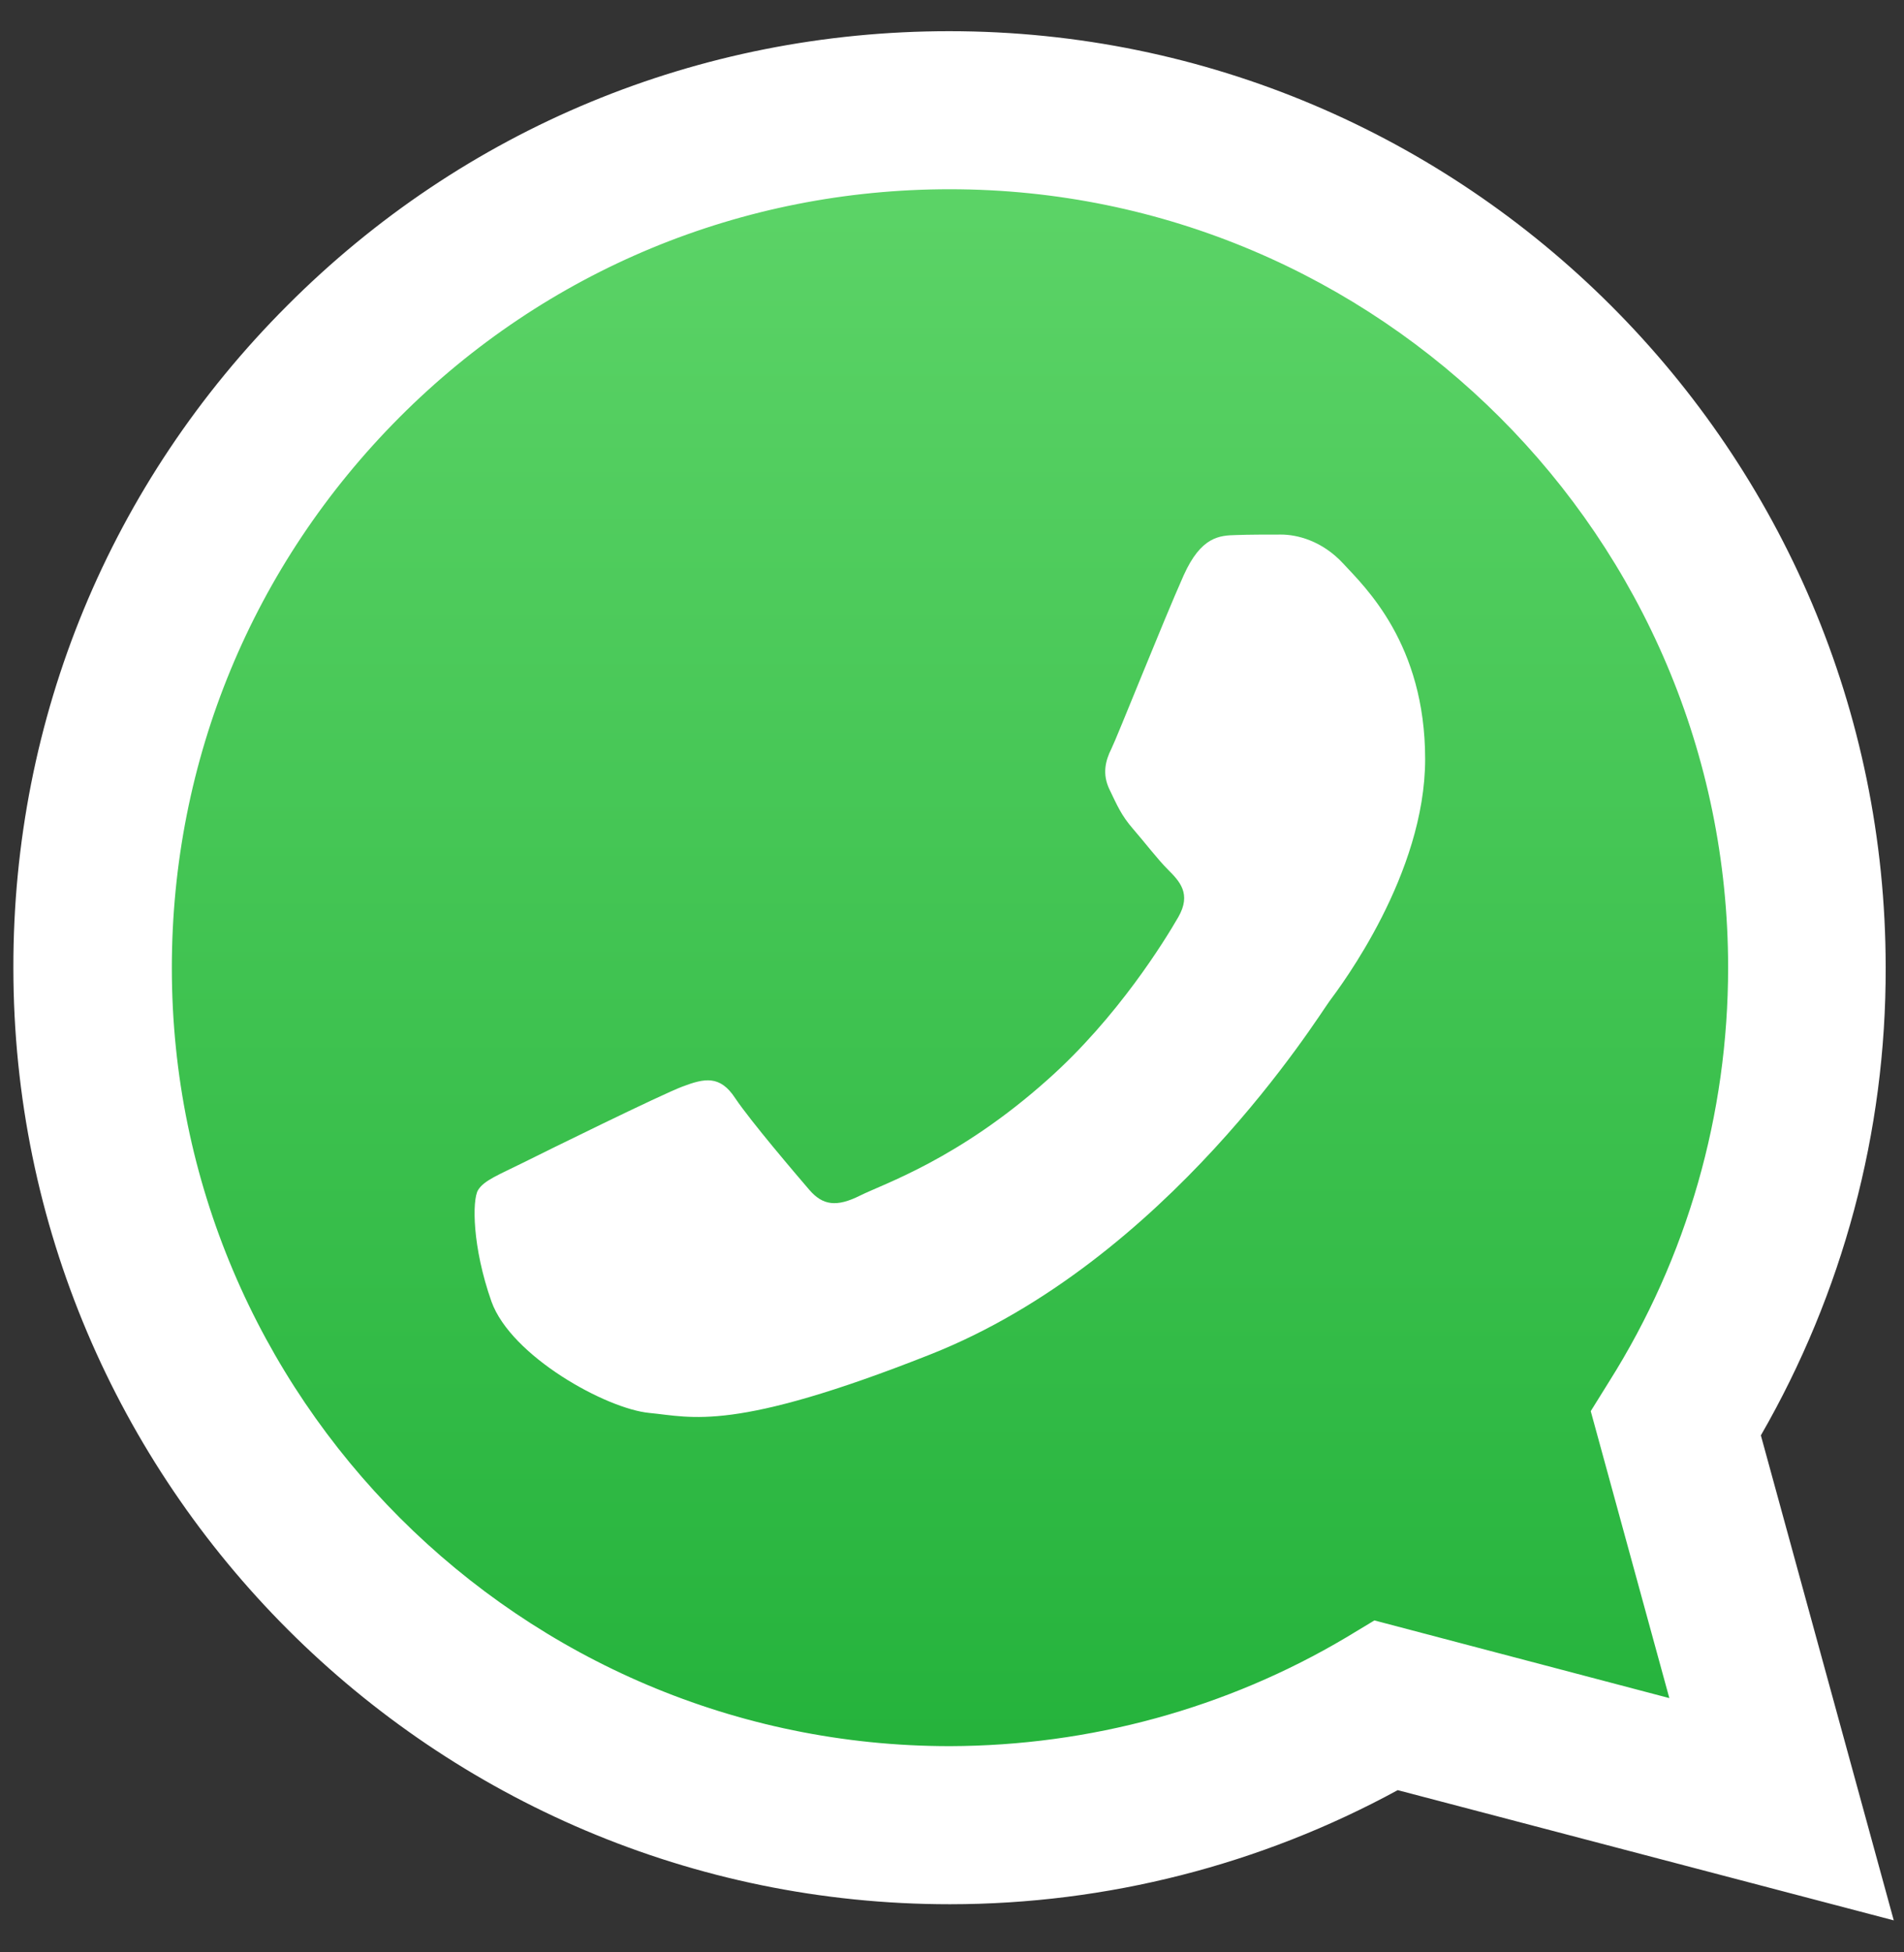
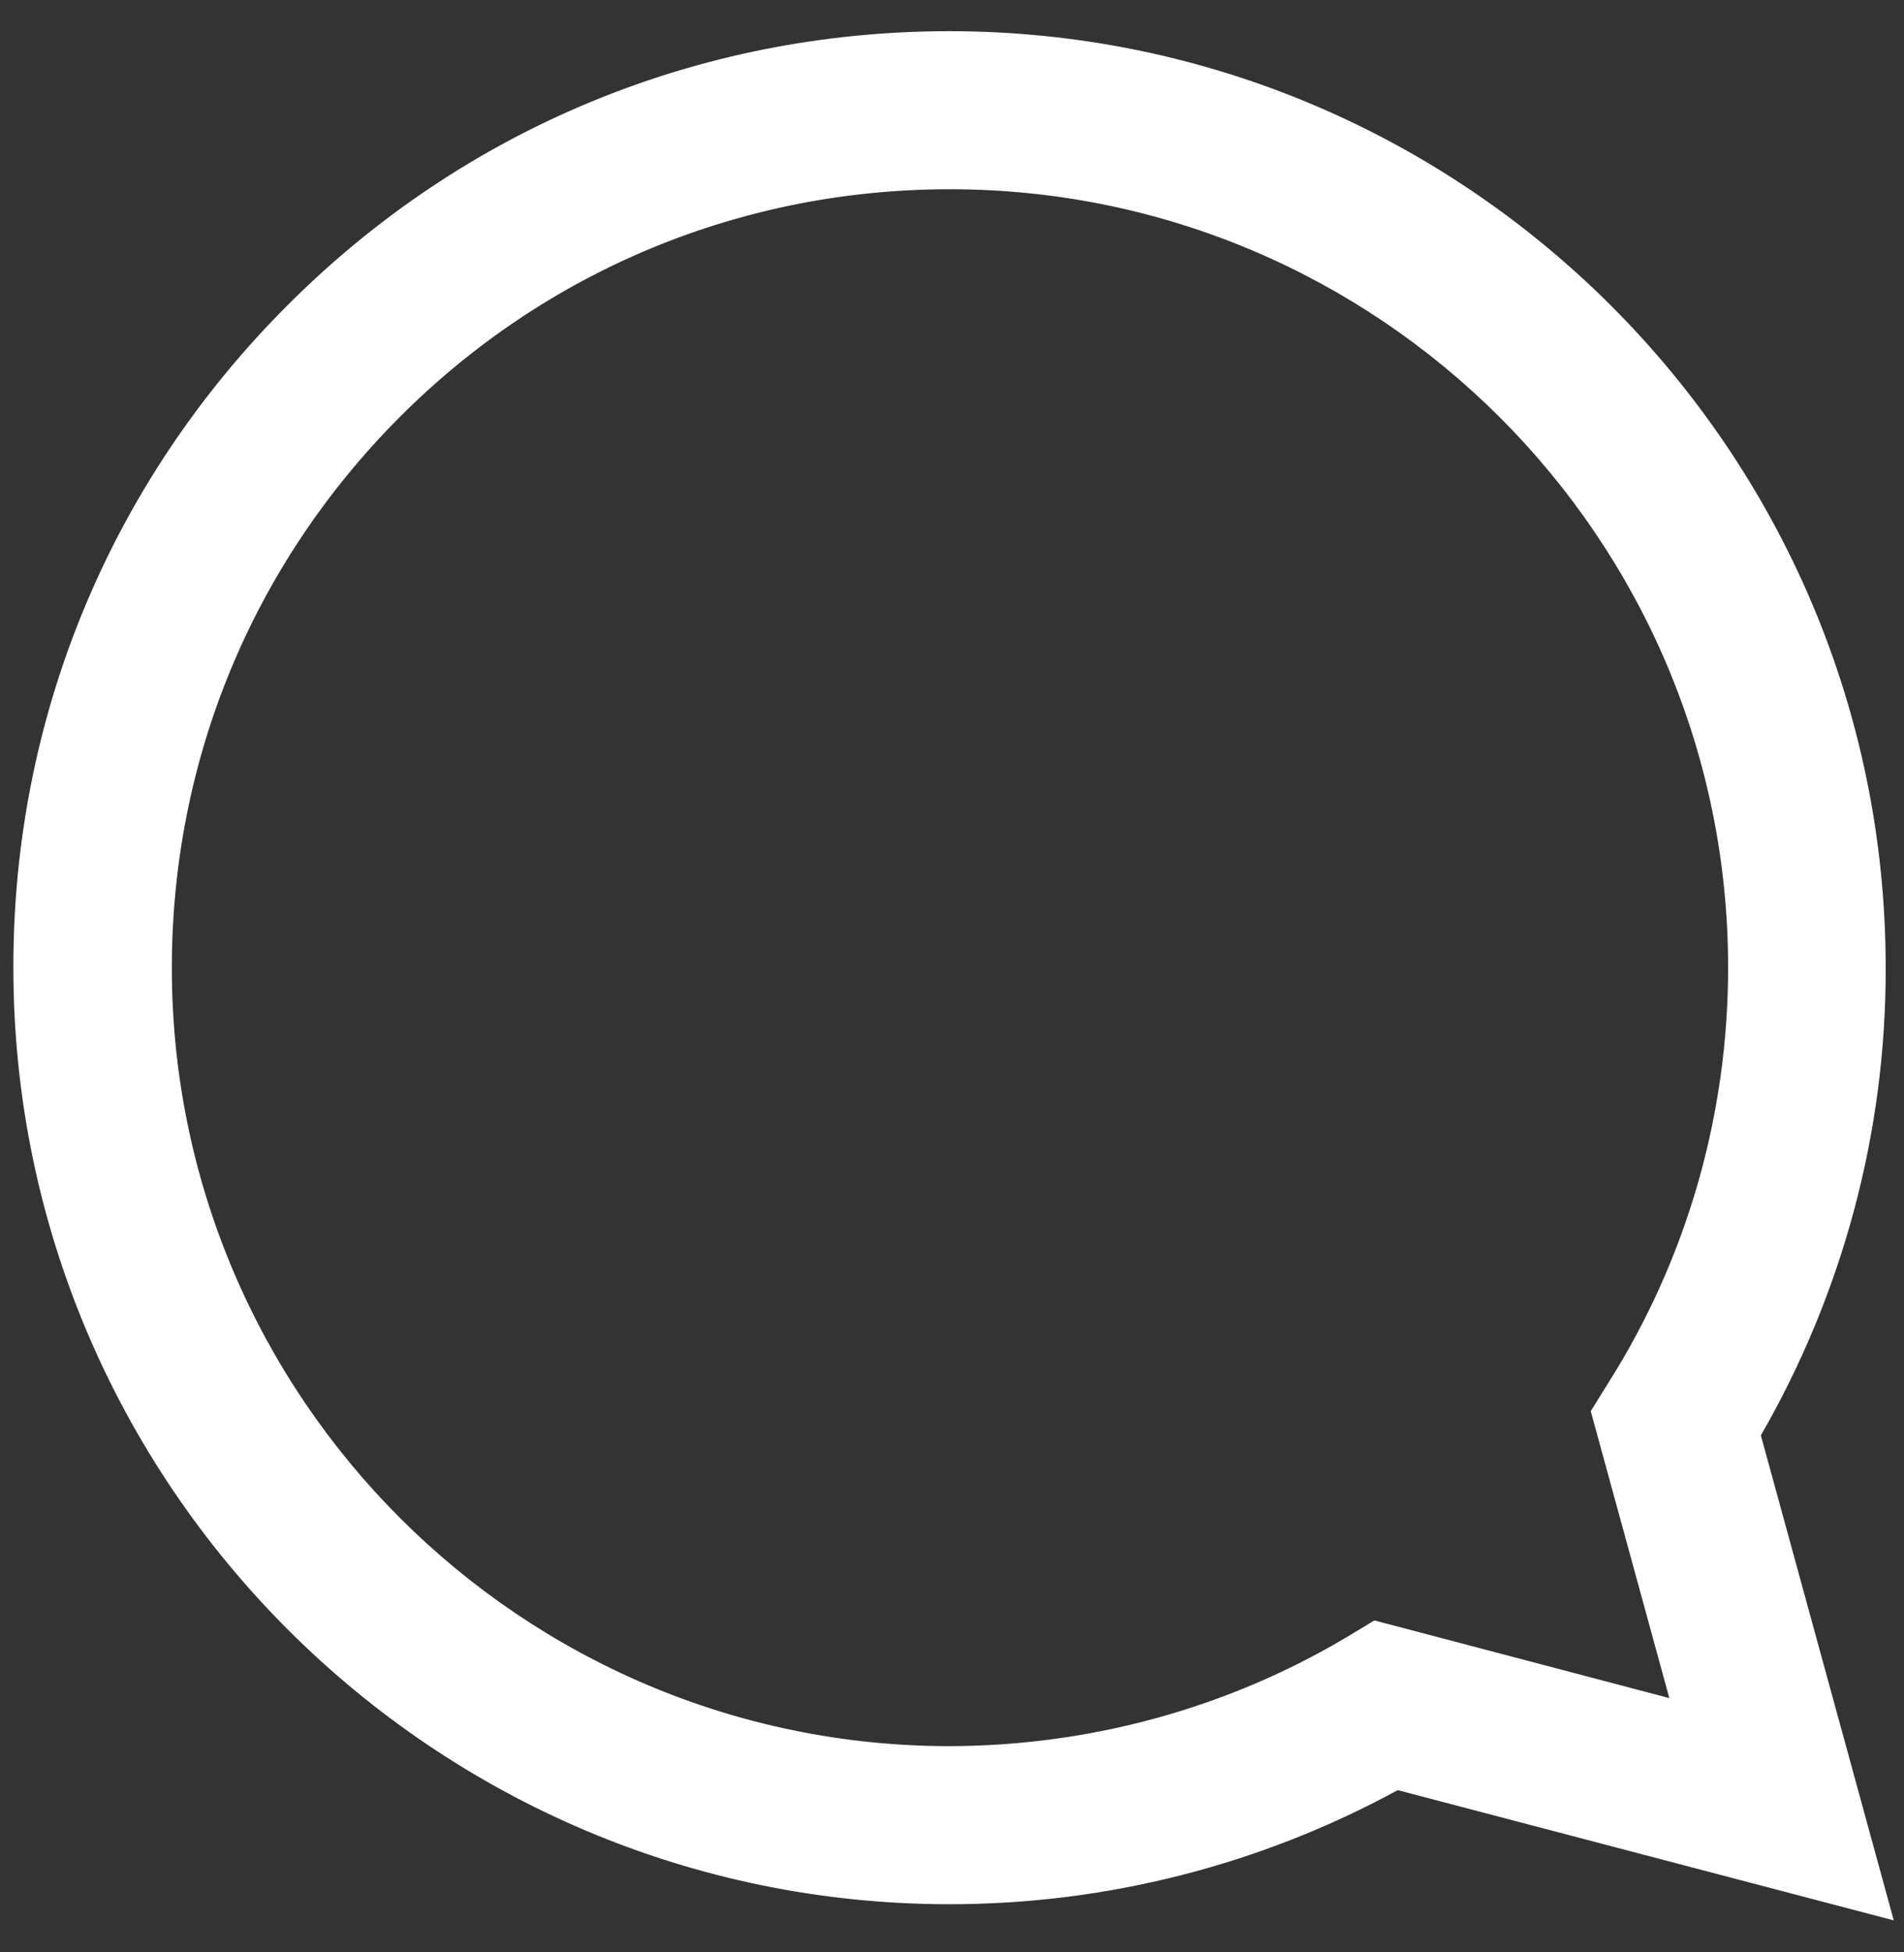
<svg xmlns="http://www.w3.org/2000/svg" width="40" height="41" viewBox="0 0 40 41" fill="none">
  <rect x="0" y="0" width="40" height="41" fill="#333333" stroke="none" />
-   <path d="M39.096 39.639L36.399 29.804C38.062 26.919 38.937 23.647 38.936 20.317C38.936 9.849 30.411 1.334 19.953 1.334C14.87 1.334 10.108 3.314 6.524 6.898C2.941 10.481 0.97 15.253 0.97 20.326C0.97 30.794 9.495 39.309 19.953 39.309H19.962C23.14 39.309 26.262 38.508 29.034 36.999L39.096 39.64V39.639Z" fill="url(#paint0_linear)" />
  <path d="M39.785 40.328L36.993 30.143C38.71 27.163 39.625 23.778 39.615 20.317C39.615 9.472 30.788 0.655 19.943 0.655C14.681 0.655 9.74 2.701 6.034 6.417C2.318 10.132 0.272 15.074 0.281 20.326C0.281 31.171 9.108 39.989 19.953 39.989H19.962C23.247 39.987 26.479 39.164 29.364 37.593L39.785 40.328V40.328ZM28.874 34.029L28.28 34.387C25.771 35.877 22.895 36.66 19.962 36.669H19.953C10.947 36.669 3.61 29.342 3.61 20.326C3.61 15.96 5.308 11.858 8.391 8.765C11.475 5.672 15.587 3.974 19.953 3.974C28.968 3.974 36.305 11.302 36.305 20.317C36.305 23.401 35.447 26.409 33.806 29.012L33.419 29.634L35.07 35.66L28.874 34.029V34.029Z" fill="white" />
-   <path d="M24.866 12.084C25.234 11.264 25.621 11.245 25.969 11.236C26.252 11.226 26.582 11.226 26.913 11.226C27.242 11.226 27.771 11.349 28.223 11.839C28.676 12.33 29.94 13.518 29.94 15.941C29.94 18.355 28.176 20.694 27.931 21.024C27.686 21.354 24.527 26.475 19.538 28.446C15.389 30.087 14.54 29.757 13.644 29.672C12.739 29.587 10.739 28.484 10.325 27.333C9.919 26.183 9.919 25.202 10.042 24.994C10.164 24.787 10.494 24.664 10.985 24.419C11.475 24.174 13.889 22.986 14.342 22.816C14.795 22.646 15.125 22.571 15.445 23.061C15.775 23.552 16.718 24.655 17.001 24.985C17.284 25.315 17.576 25.353 18.067 25.108C18.557 24.862 20.142 24.344 22.018 22.665C23.48 21.364 24.47 19.751 24.753 19.261C25.036 18.77 24.781 18.506 24.536 18.261C24.319 18.044 24.046 17.686 23.8 17.403C23.555 17.12 23.47 16.913 23.31 16.582C23.15 16.253 23.225 15.97 23.348 15.725C23.47 15.479 24.432 13.056 24.866 12.084V12.084Z" fill="white" />
  <defs>
    <linearGradient id="paint0_linear" x1="20.034" y1="39.637" x2="20.034" y2="1.331" gradientUnits="userSpaceOnUse">
      <stop stop-color="#20B038" />
      <stop offset="1" stop-color="#60D66A" />
    </linearGradient>
  </defs>
</svg>